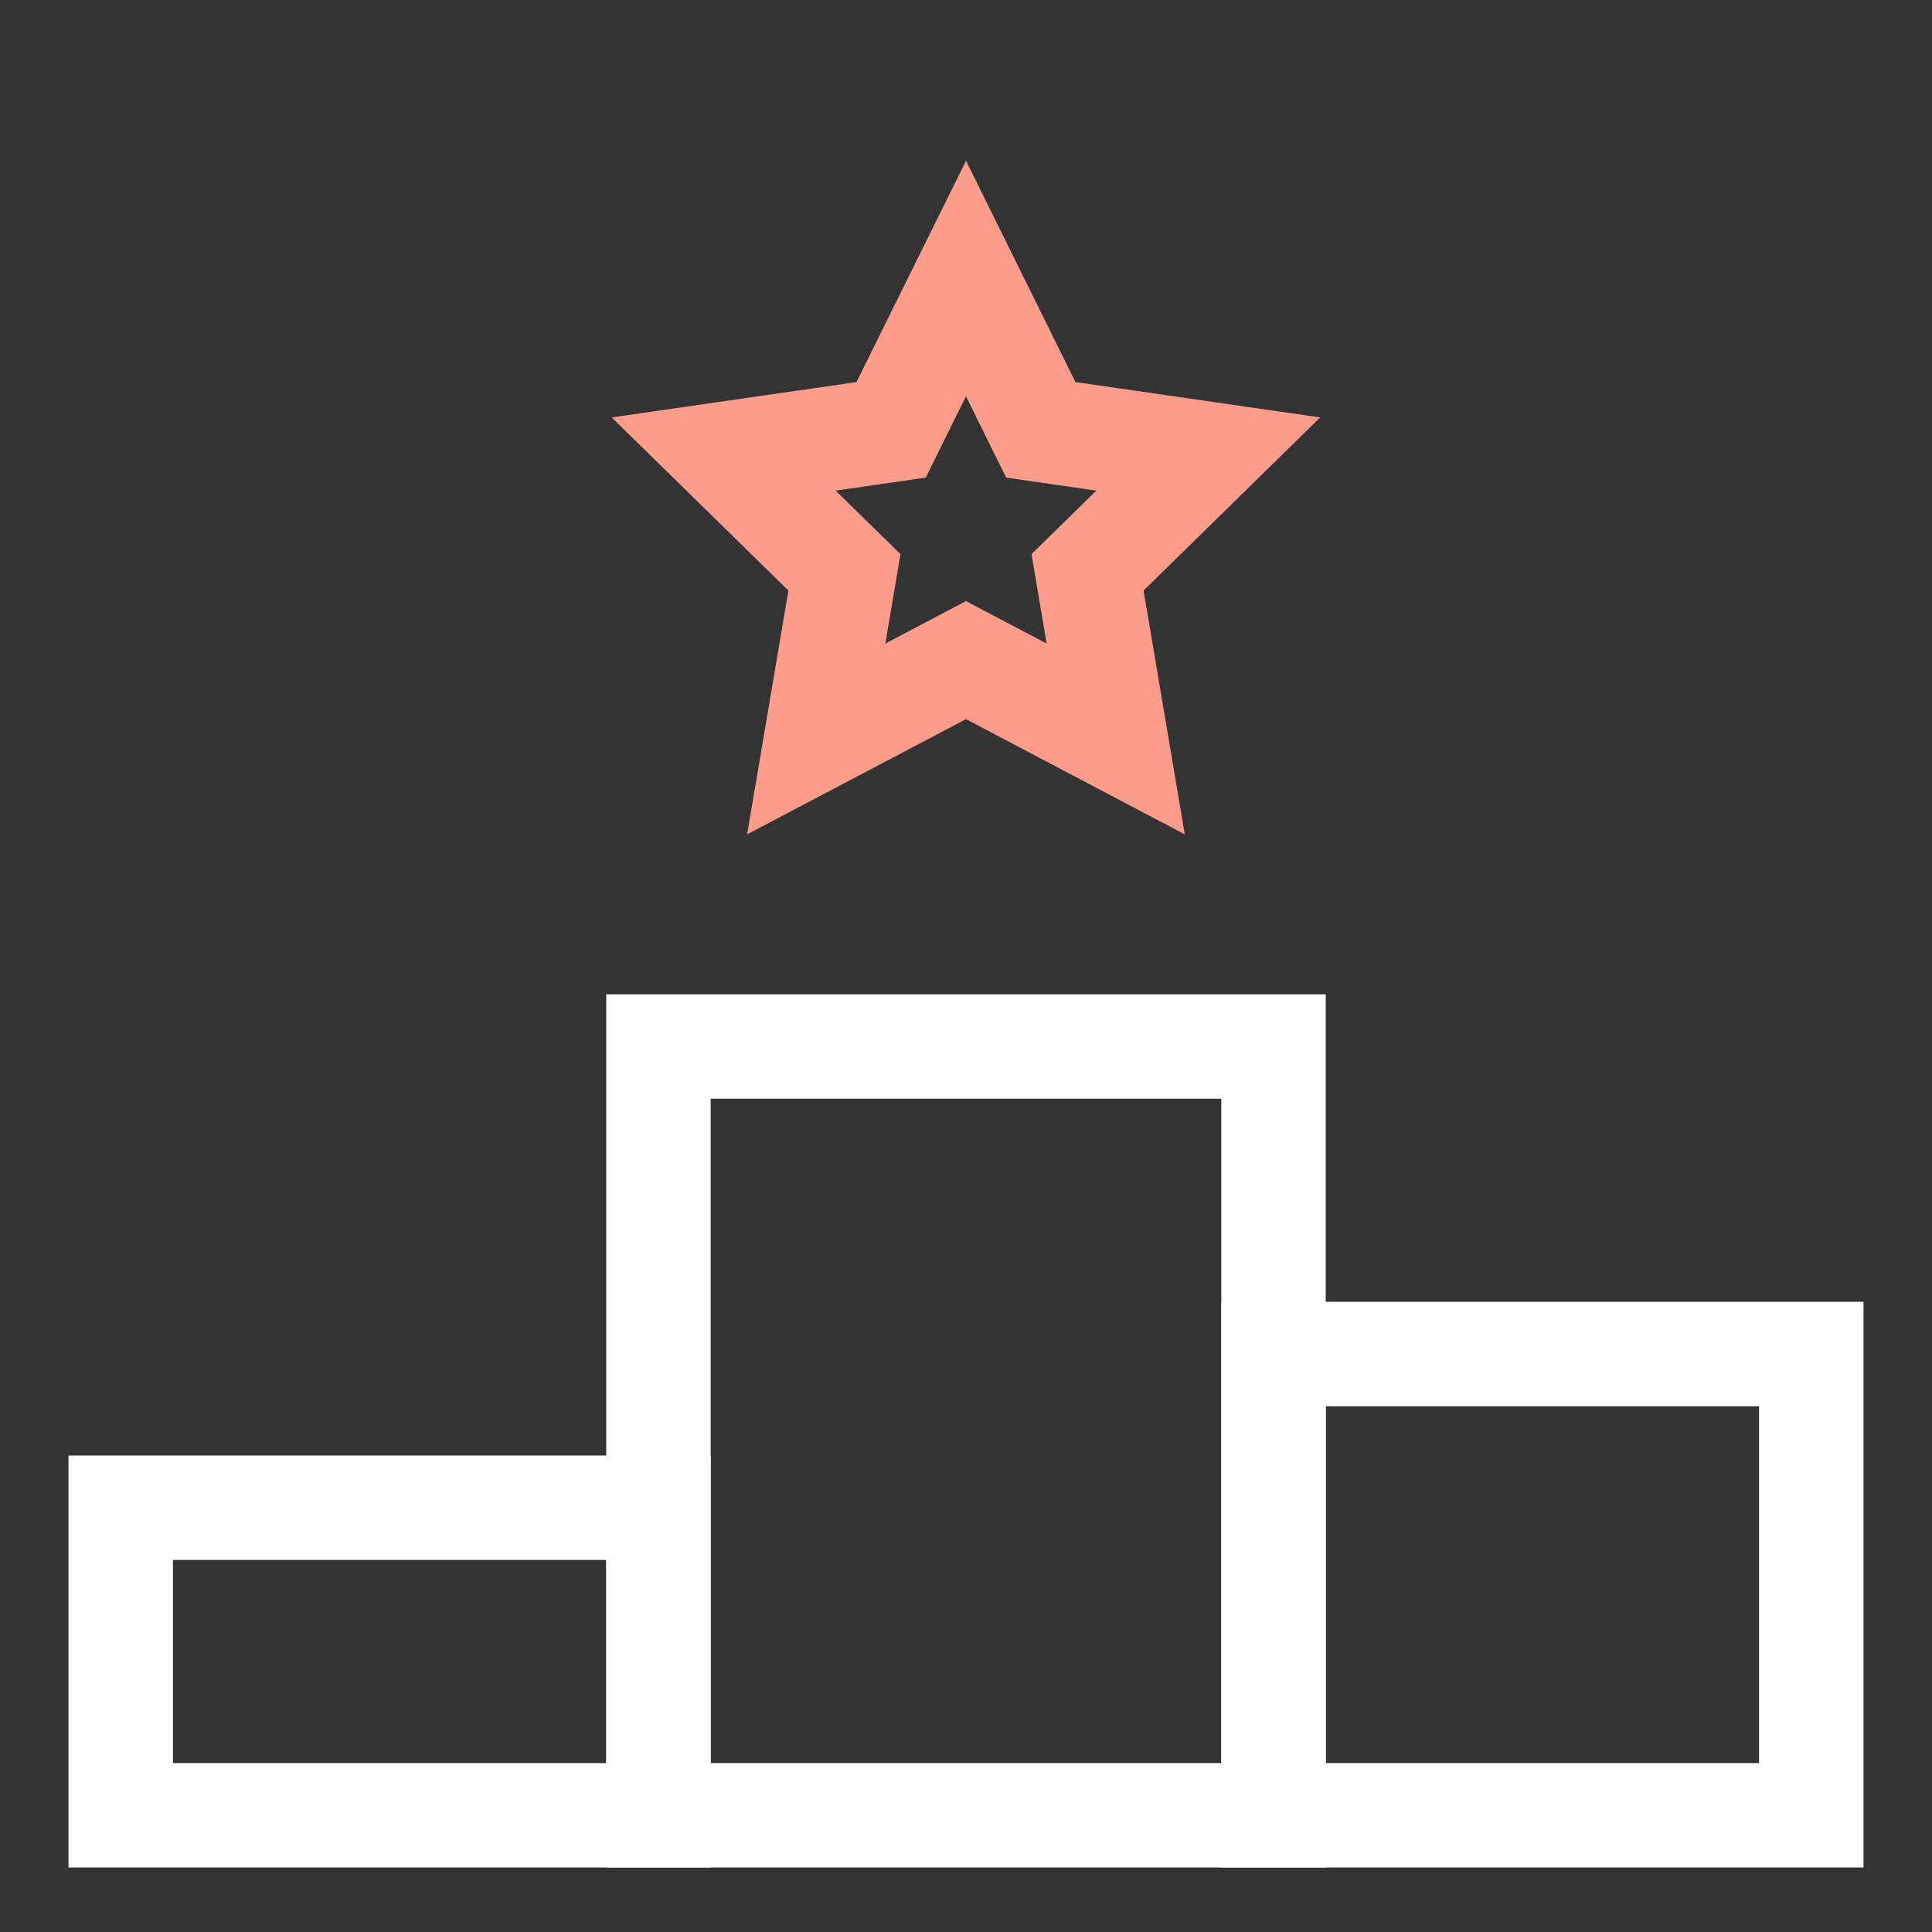
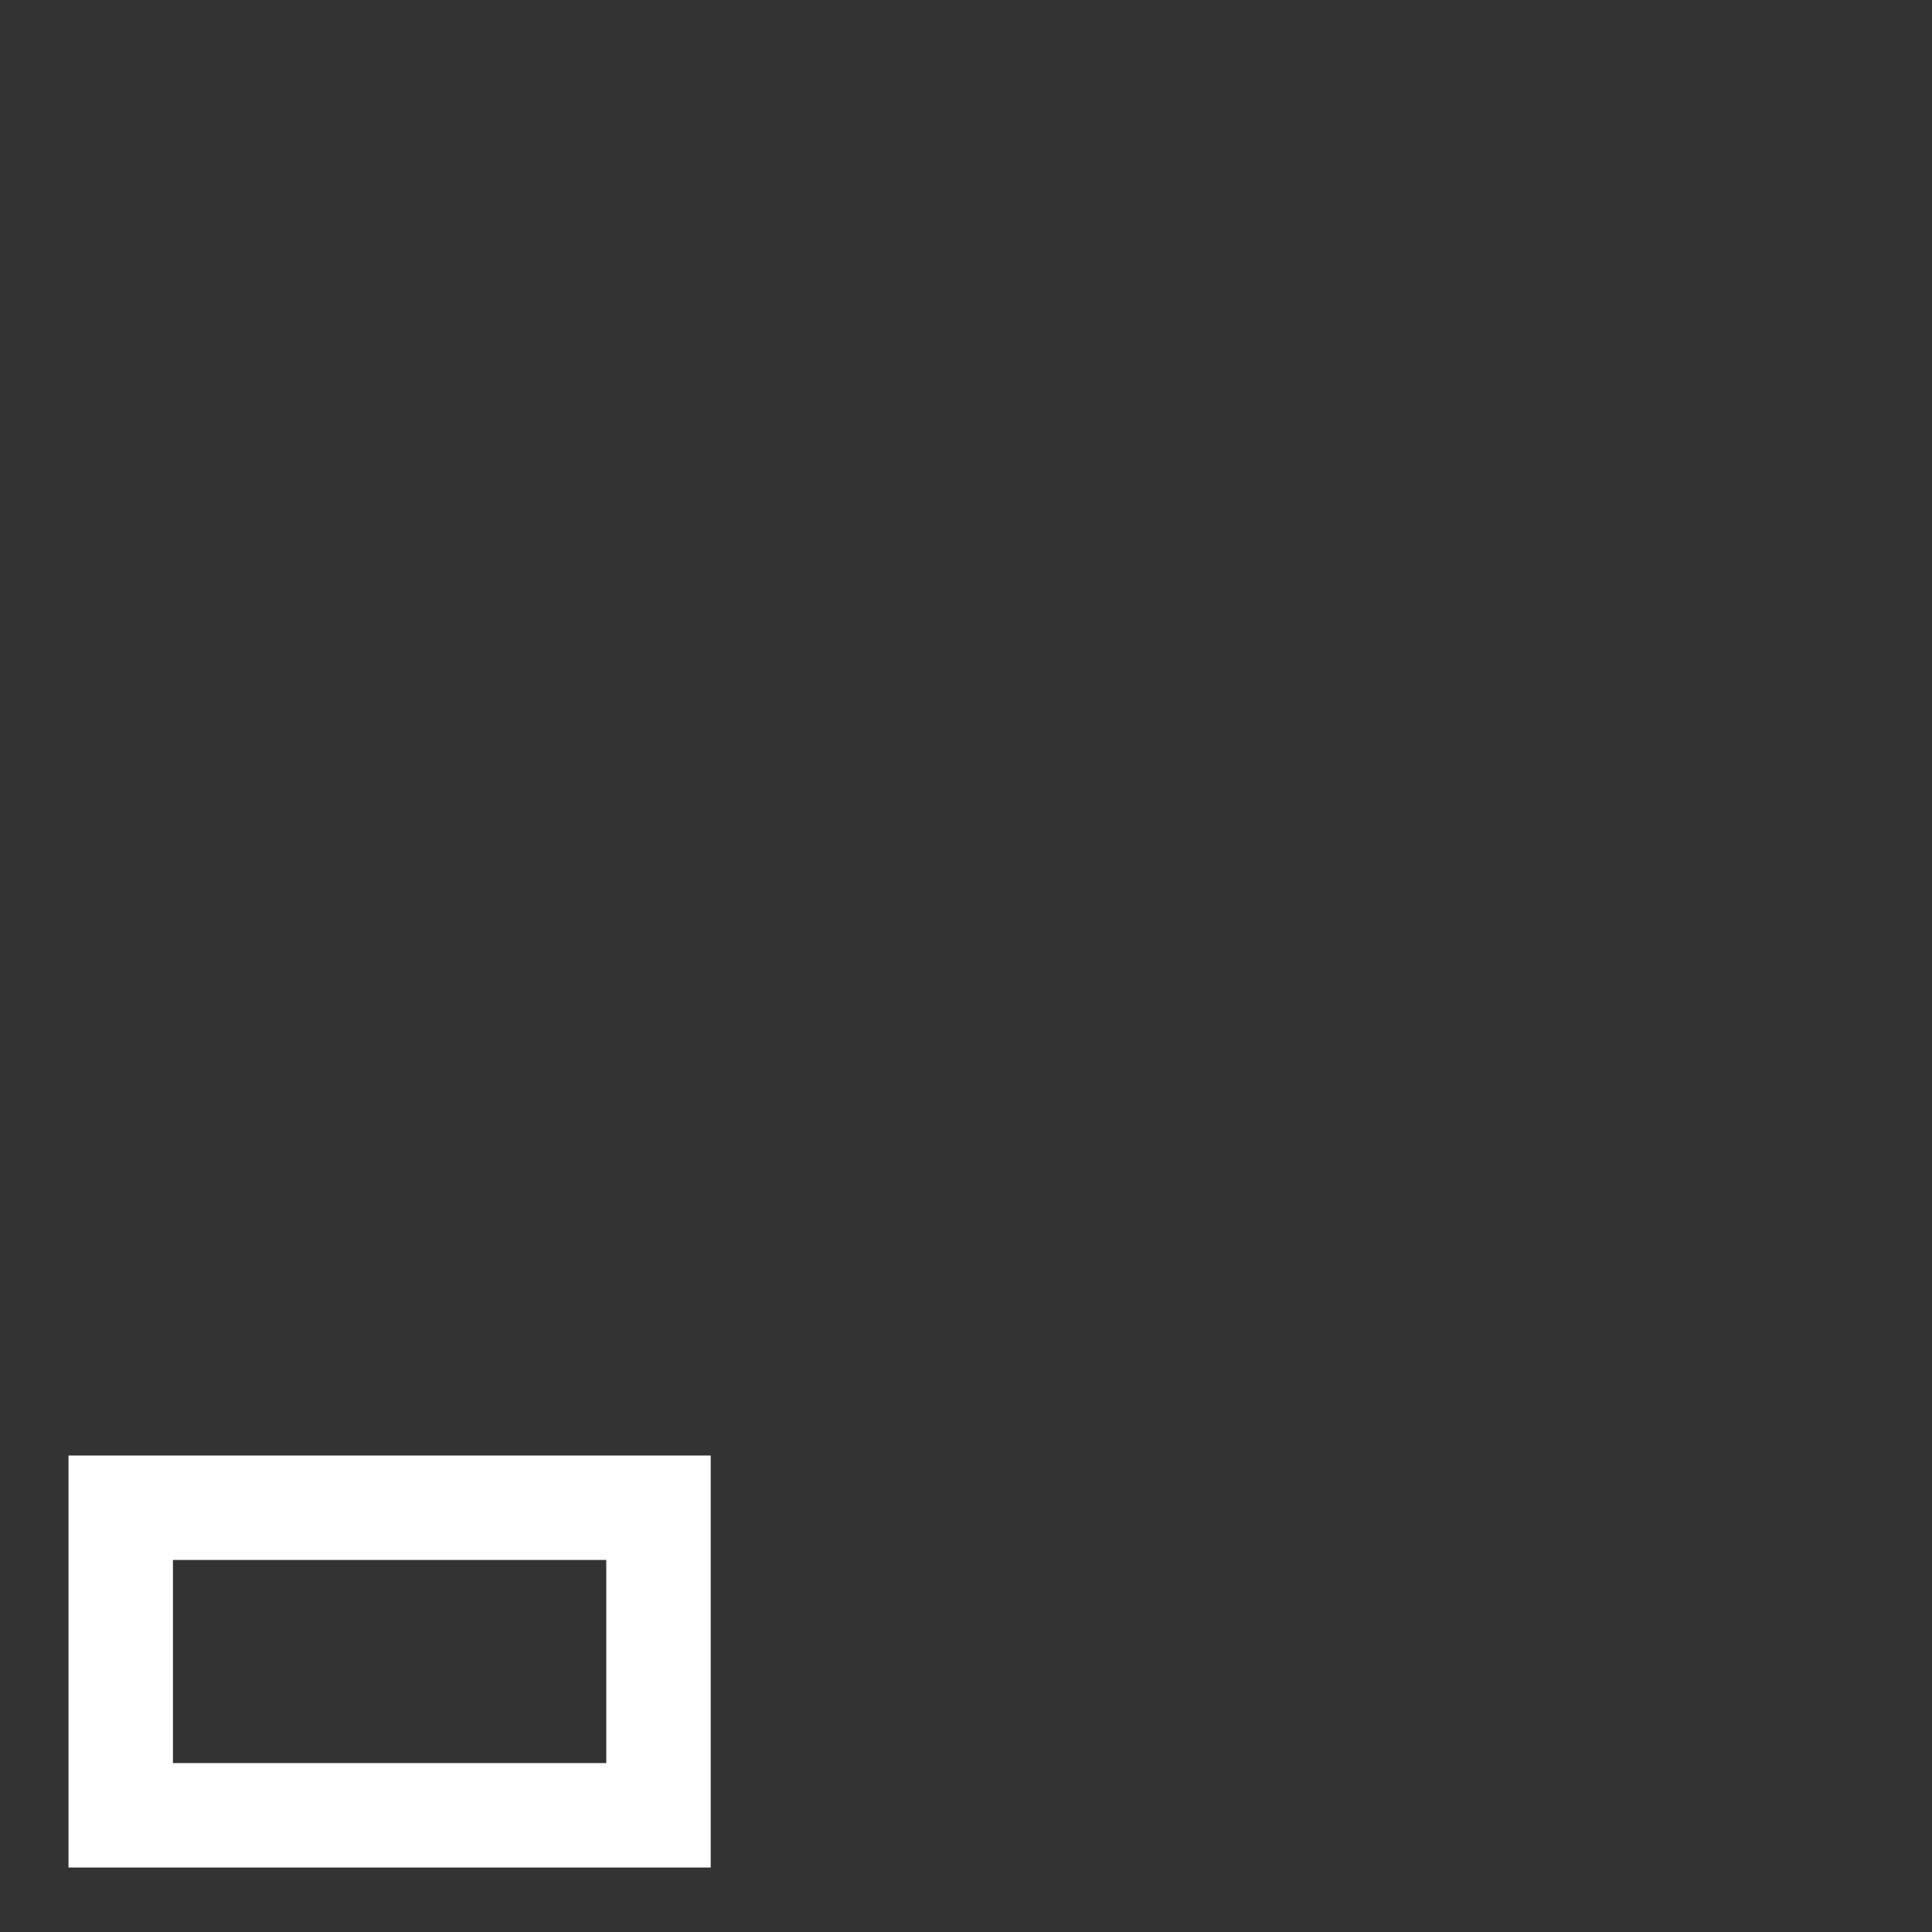
<svg xmlns="http://www.w3.org/2000/svg" width="37" height="37" viewBox="0 0 37 37" fill="none">
  <rect x="0" y="0" width="37" height="37" fill="#333333" stroke="none" />
-   <path d="M24.389 20.042H12.61V34.765H24.389V20.042Z" stroke="white" stroke-width="2" stroke-miterlimit="10" />
-   <path d="M34.688 25.931H24.39V34.765H34.688V25.931Z" stroke="white" stroke-width="2" stroke-miterlimit="10" />
  <path d="M12.611 28.875H2.312V34.765H12.611V28.875Z" stroke="white" stroke-width="2" stroke-miterlimit="10" />
-   <path d="M18.5 5.334L19.933 8.232L23.14 8.695L20.828 10.961L21.367 14.152L18.5 12.642L15.632 14.152L16.172 10.961L13.859 8.695L17.066 8.232L18.5 5.334Z" stroke="#FF9D8D" stroke-width="2" stroke-miterlimit="10" />
</svg>